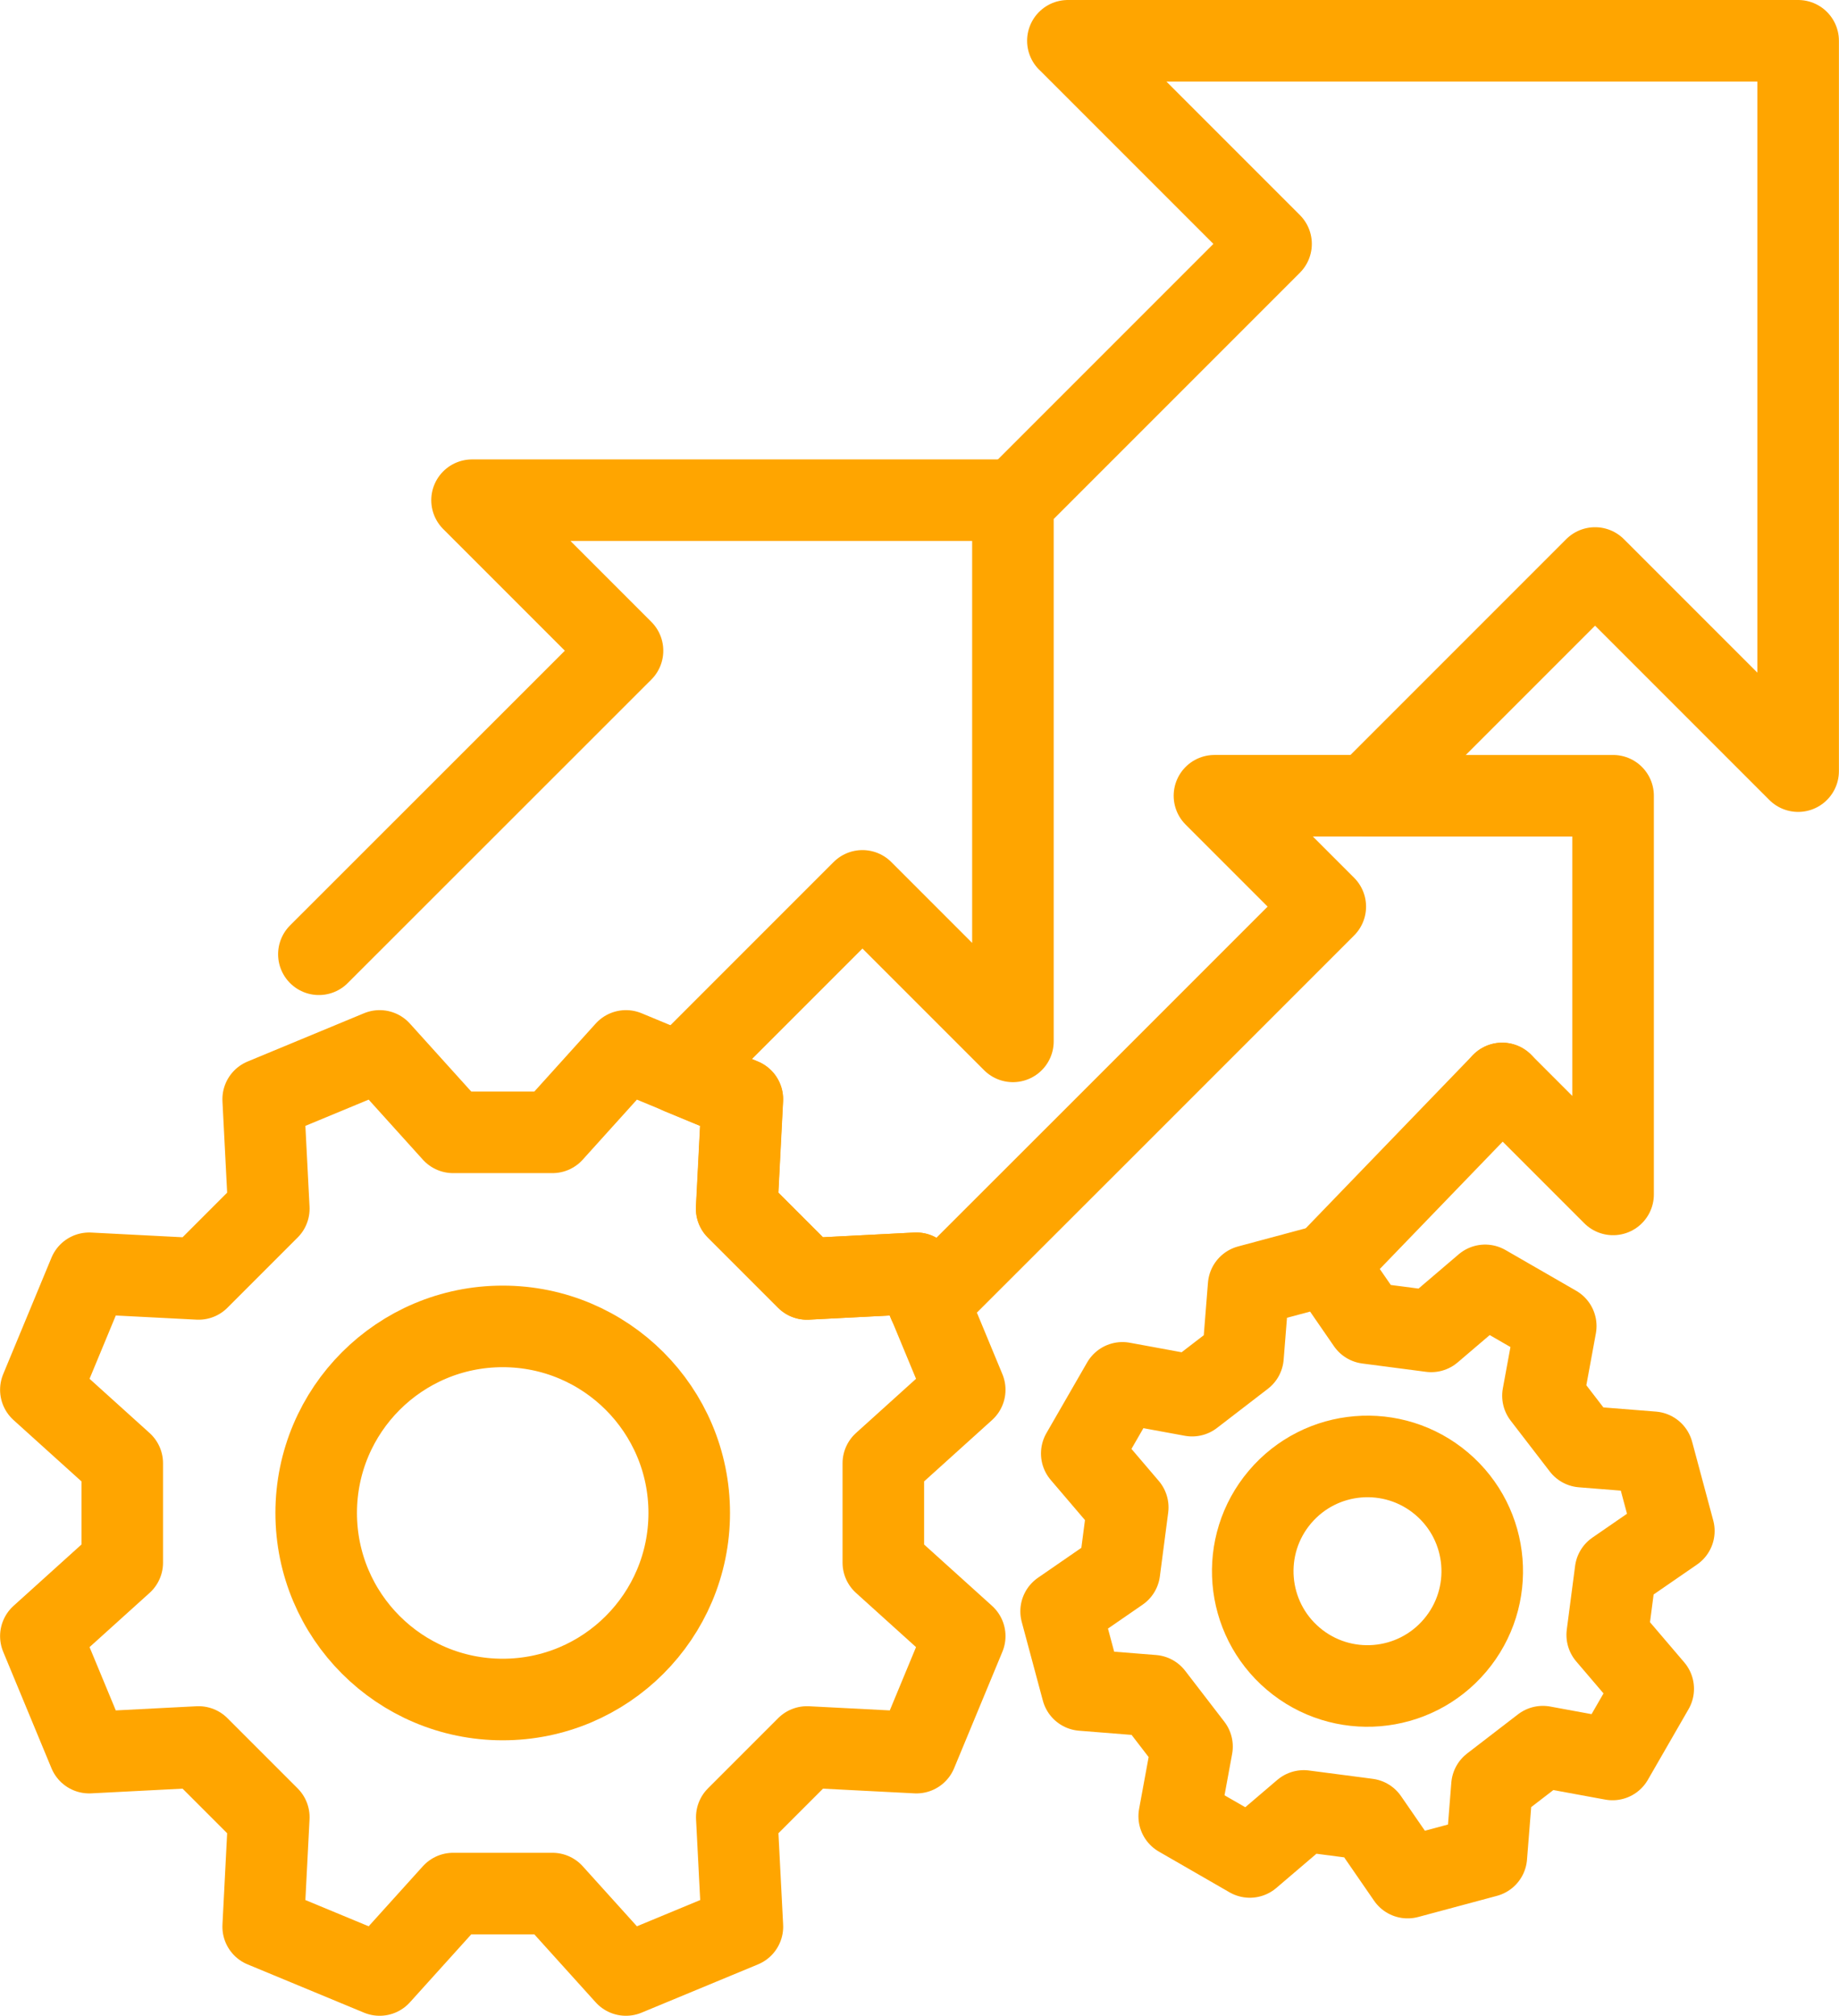
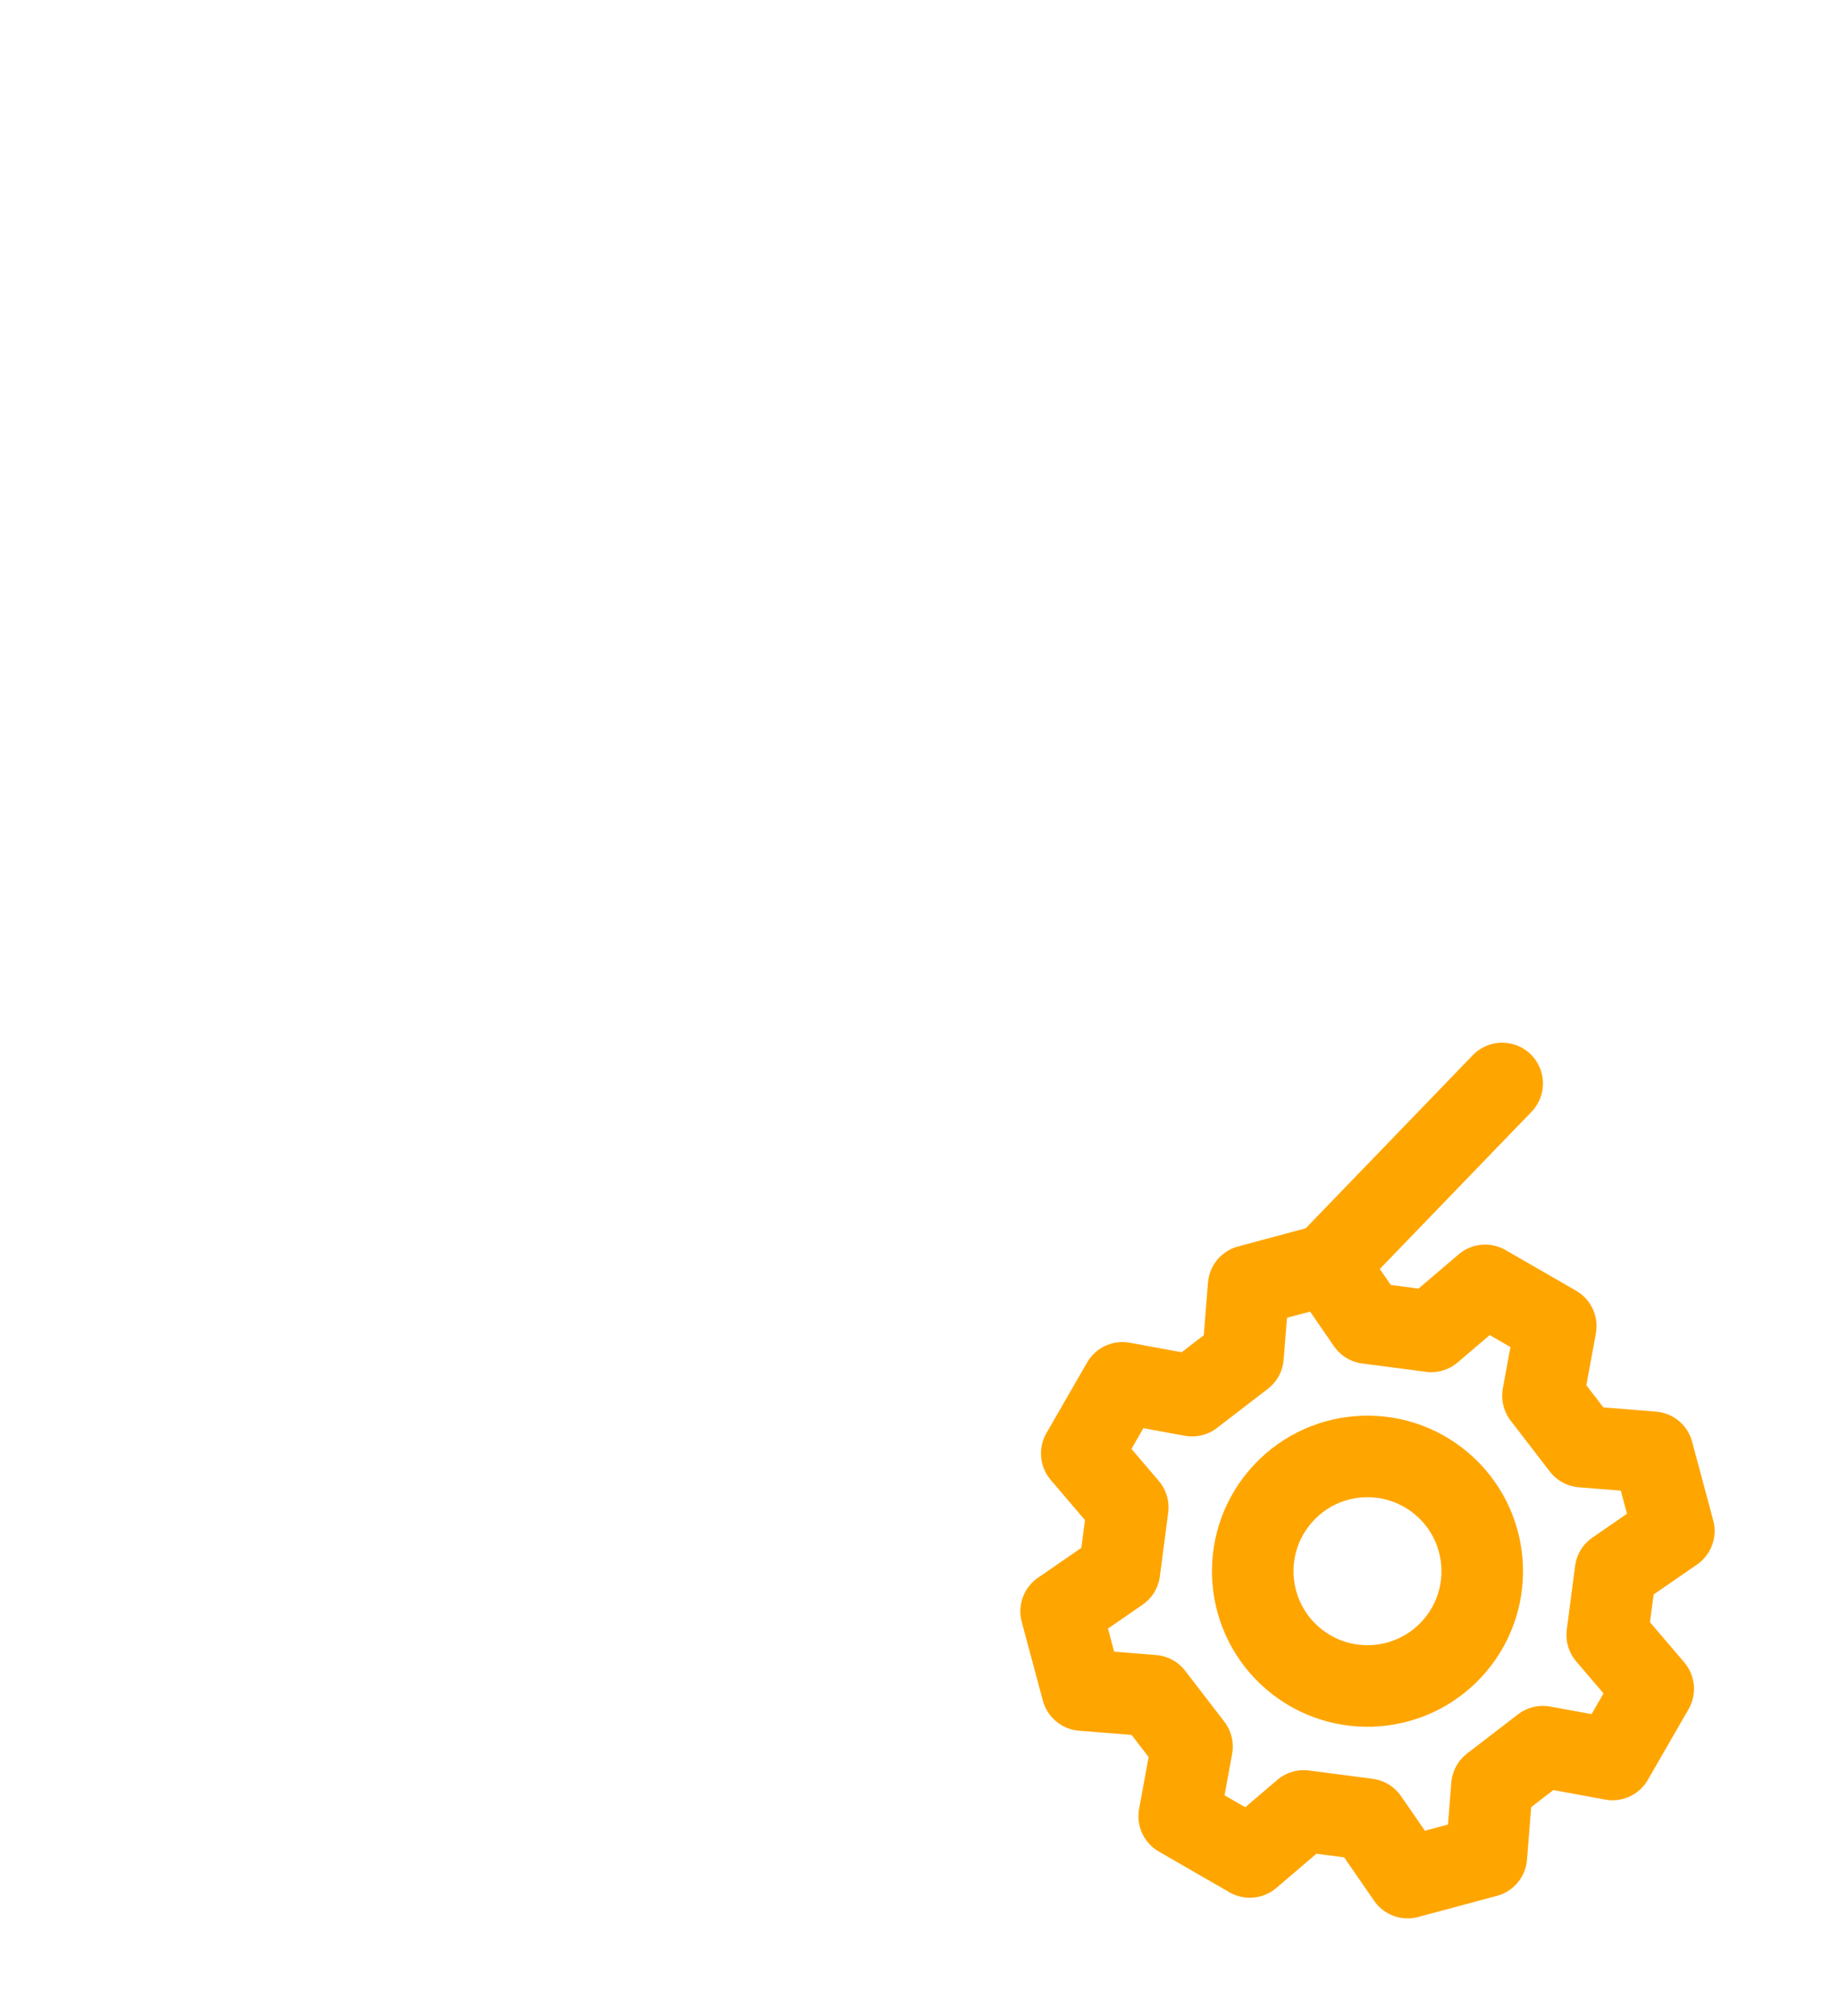
<svg xmlns="http://www.w3.org/2000/svg" id="Layer_2" viewBox="0 0 225.49 247.12">
  <defs>
    <style>
      .cls-1 {
        fill: none;
        stroke: orange;
        stroke-linecap: round;
        stroke-linejoin: round;
        stroke-width: 10px;
      }
    </style>
  </defs>
  <g id="_ëÎÓÈ_1" data-name="ëÎÓÈ_1">
    <g>
-       <polyline class="cls-1" points="124.21 61.42 124.21 61.32 57.88 61.32 76.33 79.77 39.1 116.98" />
-       <path class="cls-1" d="M108.31,191.56v-12.18l9.98-9.01q-2.95-7.13-5.92-14.28l-13.42.69c-3.44-3.44-5.17-5.17-8.61-8.61l.69-13.42q-7.13-2.95-14.28-5.92l-9.01,9.98h-12.18l-9.01-9.98q-7.13,2.95-14.28,5.92l.69,13.42c-3.44,3.44-5.17,5.17-8.61,8.61l-13.42-.69-5.92,14.28,9.98,9.01v12.18l-9.98,9.01q2.95,7.13,5.92,14.28l13.42-.69c3.44,3.44,5.17,5.17,8.61,8.61l-.69,13.42q7.13,2.95,14.28,5.92l9.01-9.98c4.86,0,7.32,0,12.18,0l9.01,9.98q7.13-2.95,14.28-5.92l-.69-13.42c3.44-3.44,5.17-5.17,8.61-8.61l13.42.69q2.95-7.13,5.92-14.28l-9.98-9.01ZM61.64,208.34c-12.63,0-22.87-10.24-22.87-22.87s10.24-22.87,22.87-22.87,22.87,10.24,22.87,22.87-10.24,22.87-22.87,22.87Z" />
      <g>
        <path class="cls-1" d="M189.19,171.1l1.57-8.54q-4.32-2.49-8.66-4.99l-6.61,5.64c-3.12-.41-4.69-.61-7.81-1.02l-4.93-7.15q-4.82,1.29-9.65,2.59l-.69,8.66c-2.49,1.91-3.75,2.88-6.24,4.8l-8.54-1.57q-2.49,4.32-4.99,8.66l5.64,6.61c-.41,3.12-.61,4.69-1.02,7.81l-7.15,4.93q1.29,4.82,2.59,9.65l8.66.69c1.91,2.49,2.88,3.75,4.8,6.24l-1.57,8.54q4.32,2.49,8.66,4.99l6.61-5.64c3.12.41,4.69.61,7.81,1.02l4.93,7.15q4.82-1.29,9.65-2.59l.69-8.66c2.49-1.91,3.75-2.88,6.24-4.8l8.54,1.57q2.49-4.32,4.99-8.66l-5.64-6.61c.41-3.12.61-4.69,1.02-7.81l7.15-4.93q-1.29-4.82-2.59-9.65l-8.66-.69c-1.91-2.49-2.88-3.75-4.8-6.24Z" />
        <circle class="cls-1" cx="167.67" cy="192.6" r="14.07" transform="translate(-87.66 196.05) rotate(-49.73)" />
      </g>
-       <polyline class="cls-1" points="184.19 132.82 197.79 146.42 197.79 128.66 197.79 97.55 167.67 97.55" />
      <line class="cls-1" x1="184.19" y1="132.82" x2="162.75" y2="155.03" />
-       <path class="cls-1" d="M130.95,5l24.9,24.9-31.53,31.53h-.12v66.23l-18.45-18.45-22.38,22.38c1.97.82,3.74,1.55,7.64,3.16l-.69,13.42c3.44,3.44,5.17,5.17,8.61,8.61l13.42-.69c.62,1.49,1.1,2.66,1.52,3.66h0l21.21-21.19,27.42-27.42-13.59-13.59h18.75l27.92-27.92,24.9,24.9V5h-89.54Z" />
    </g>
  </g>
</svg>